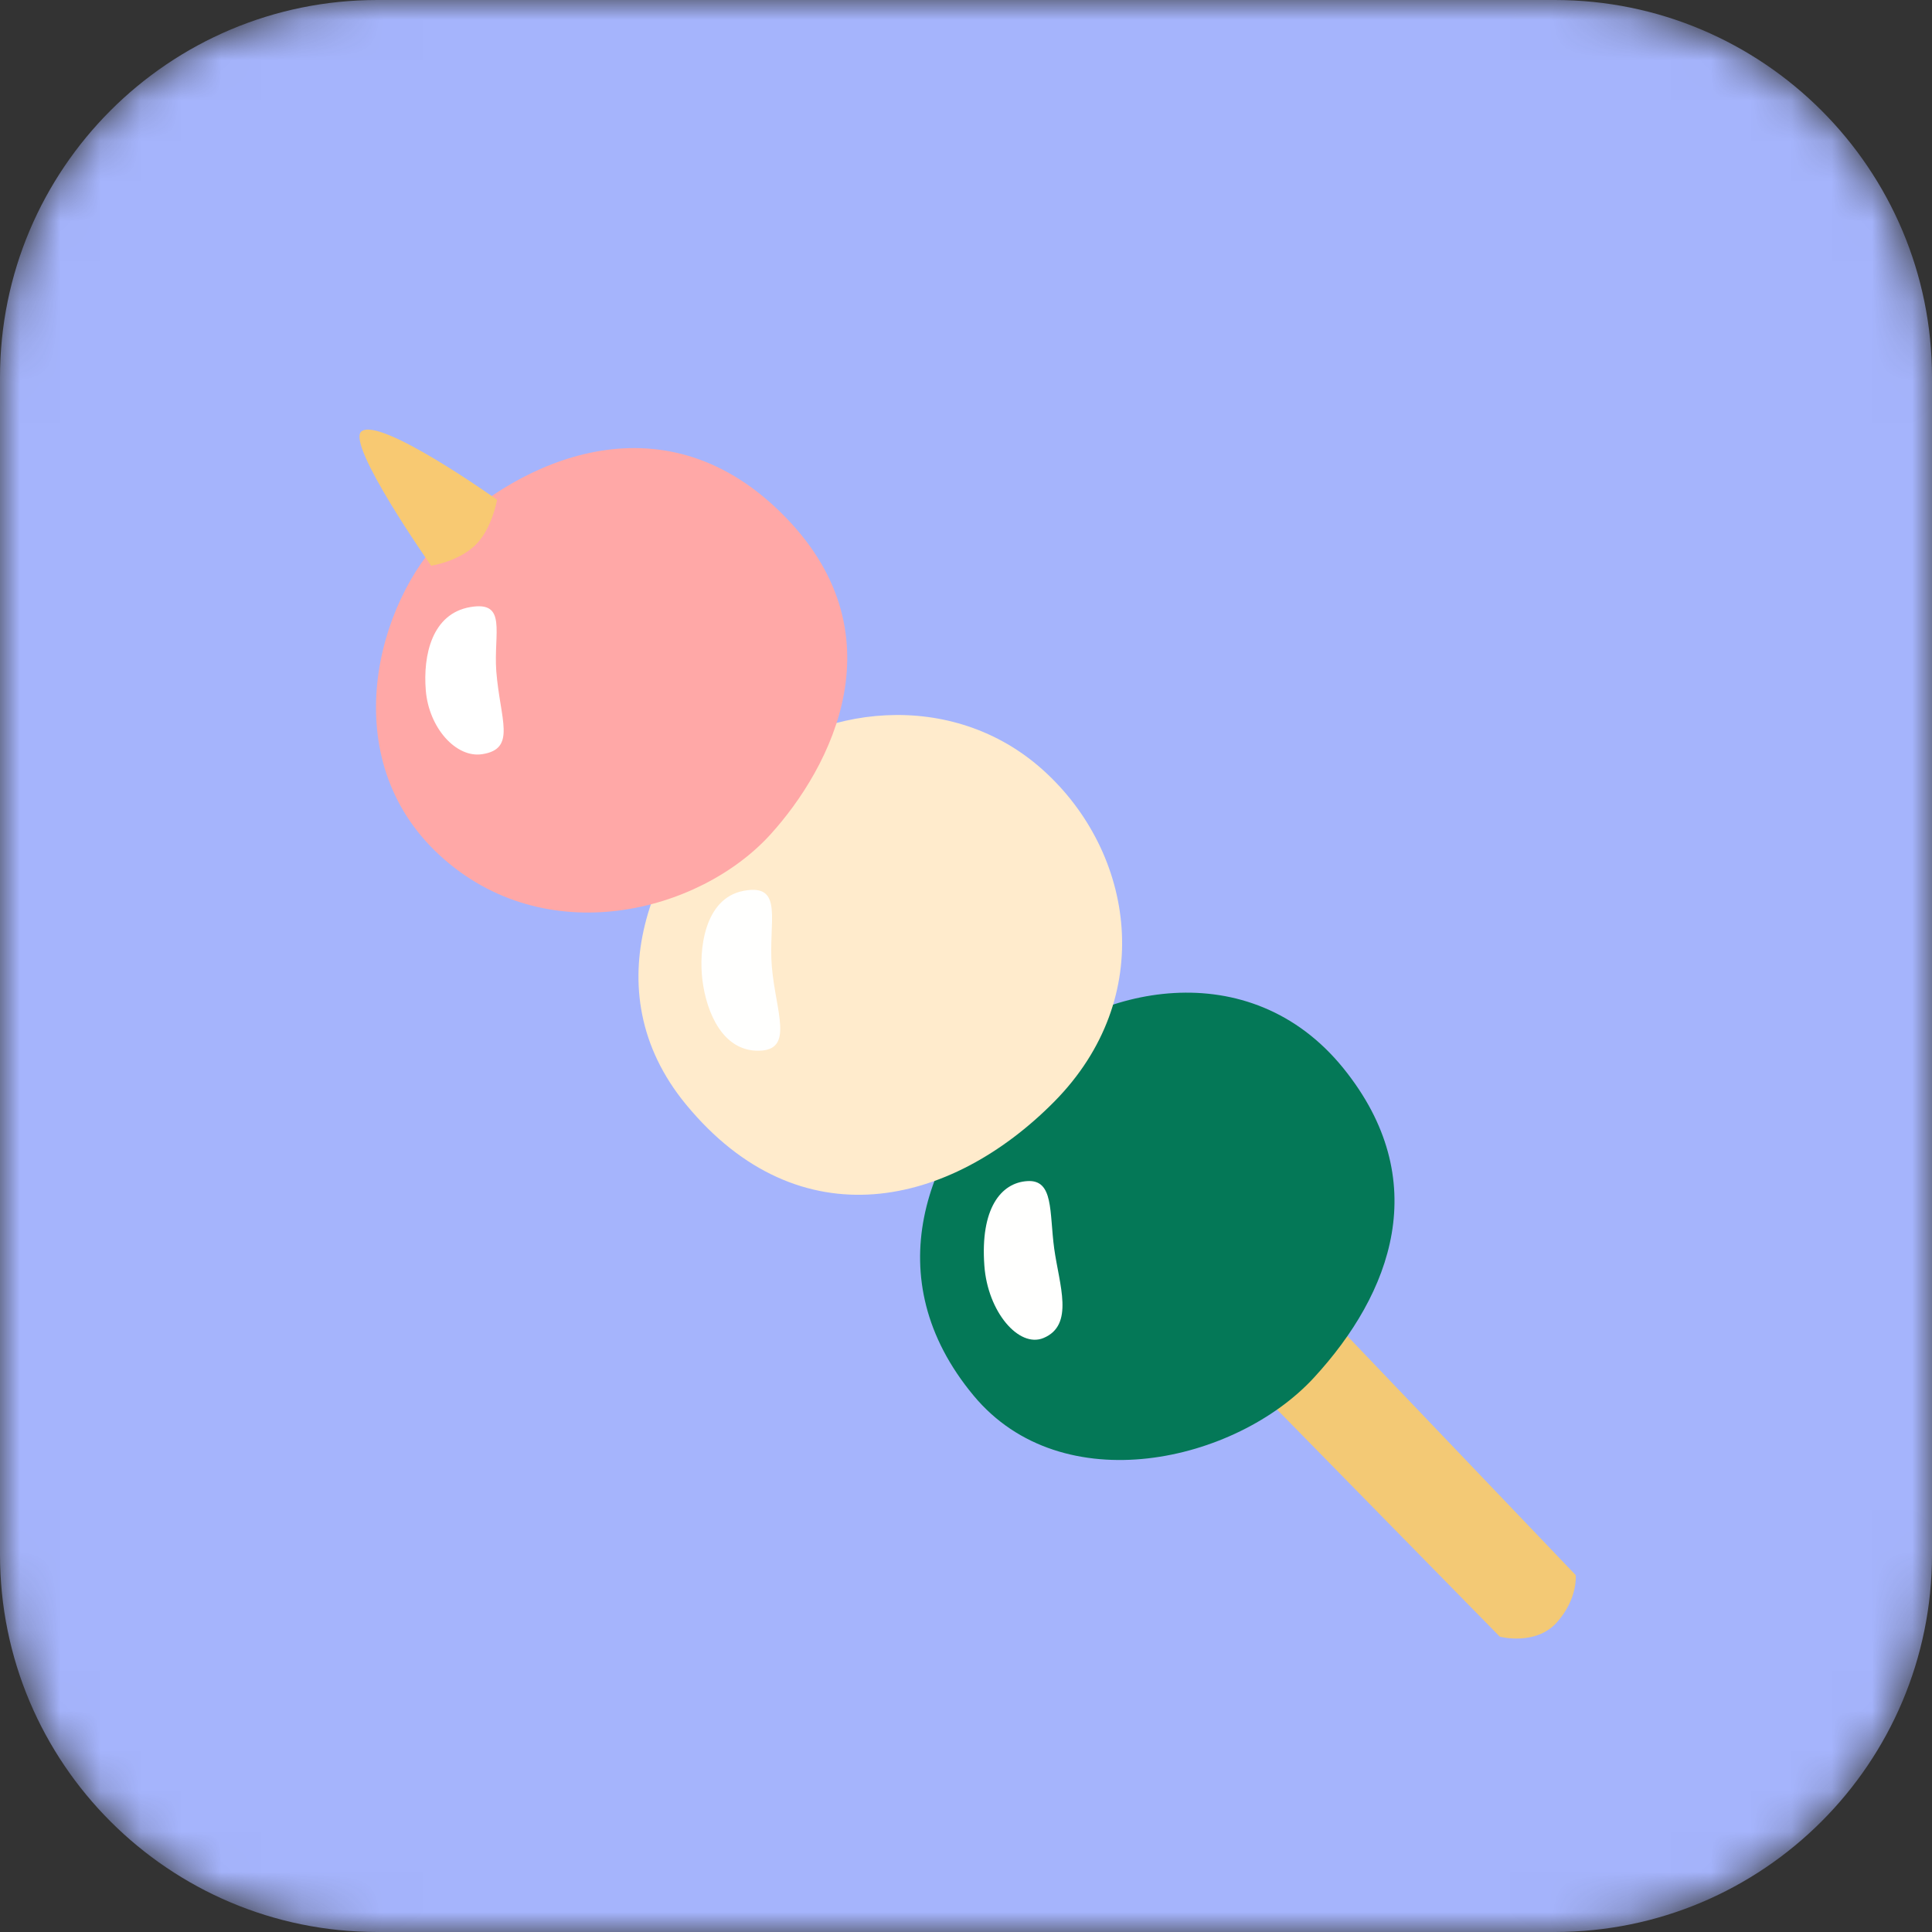
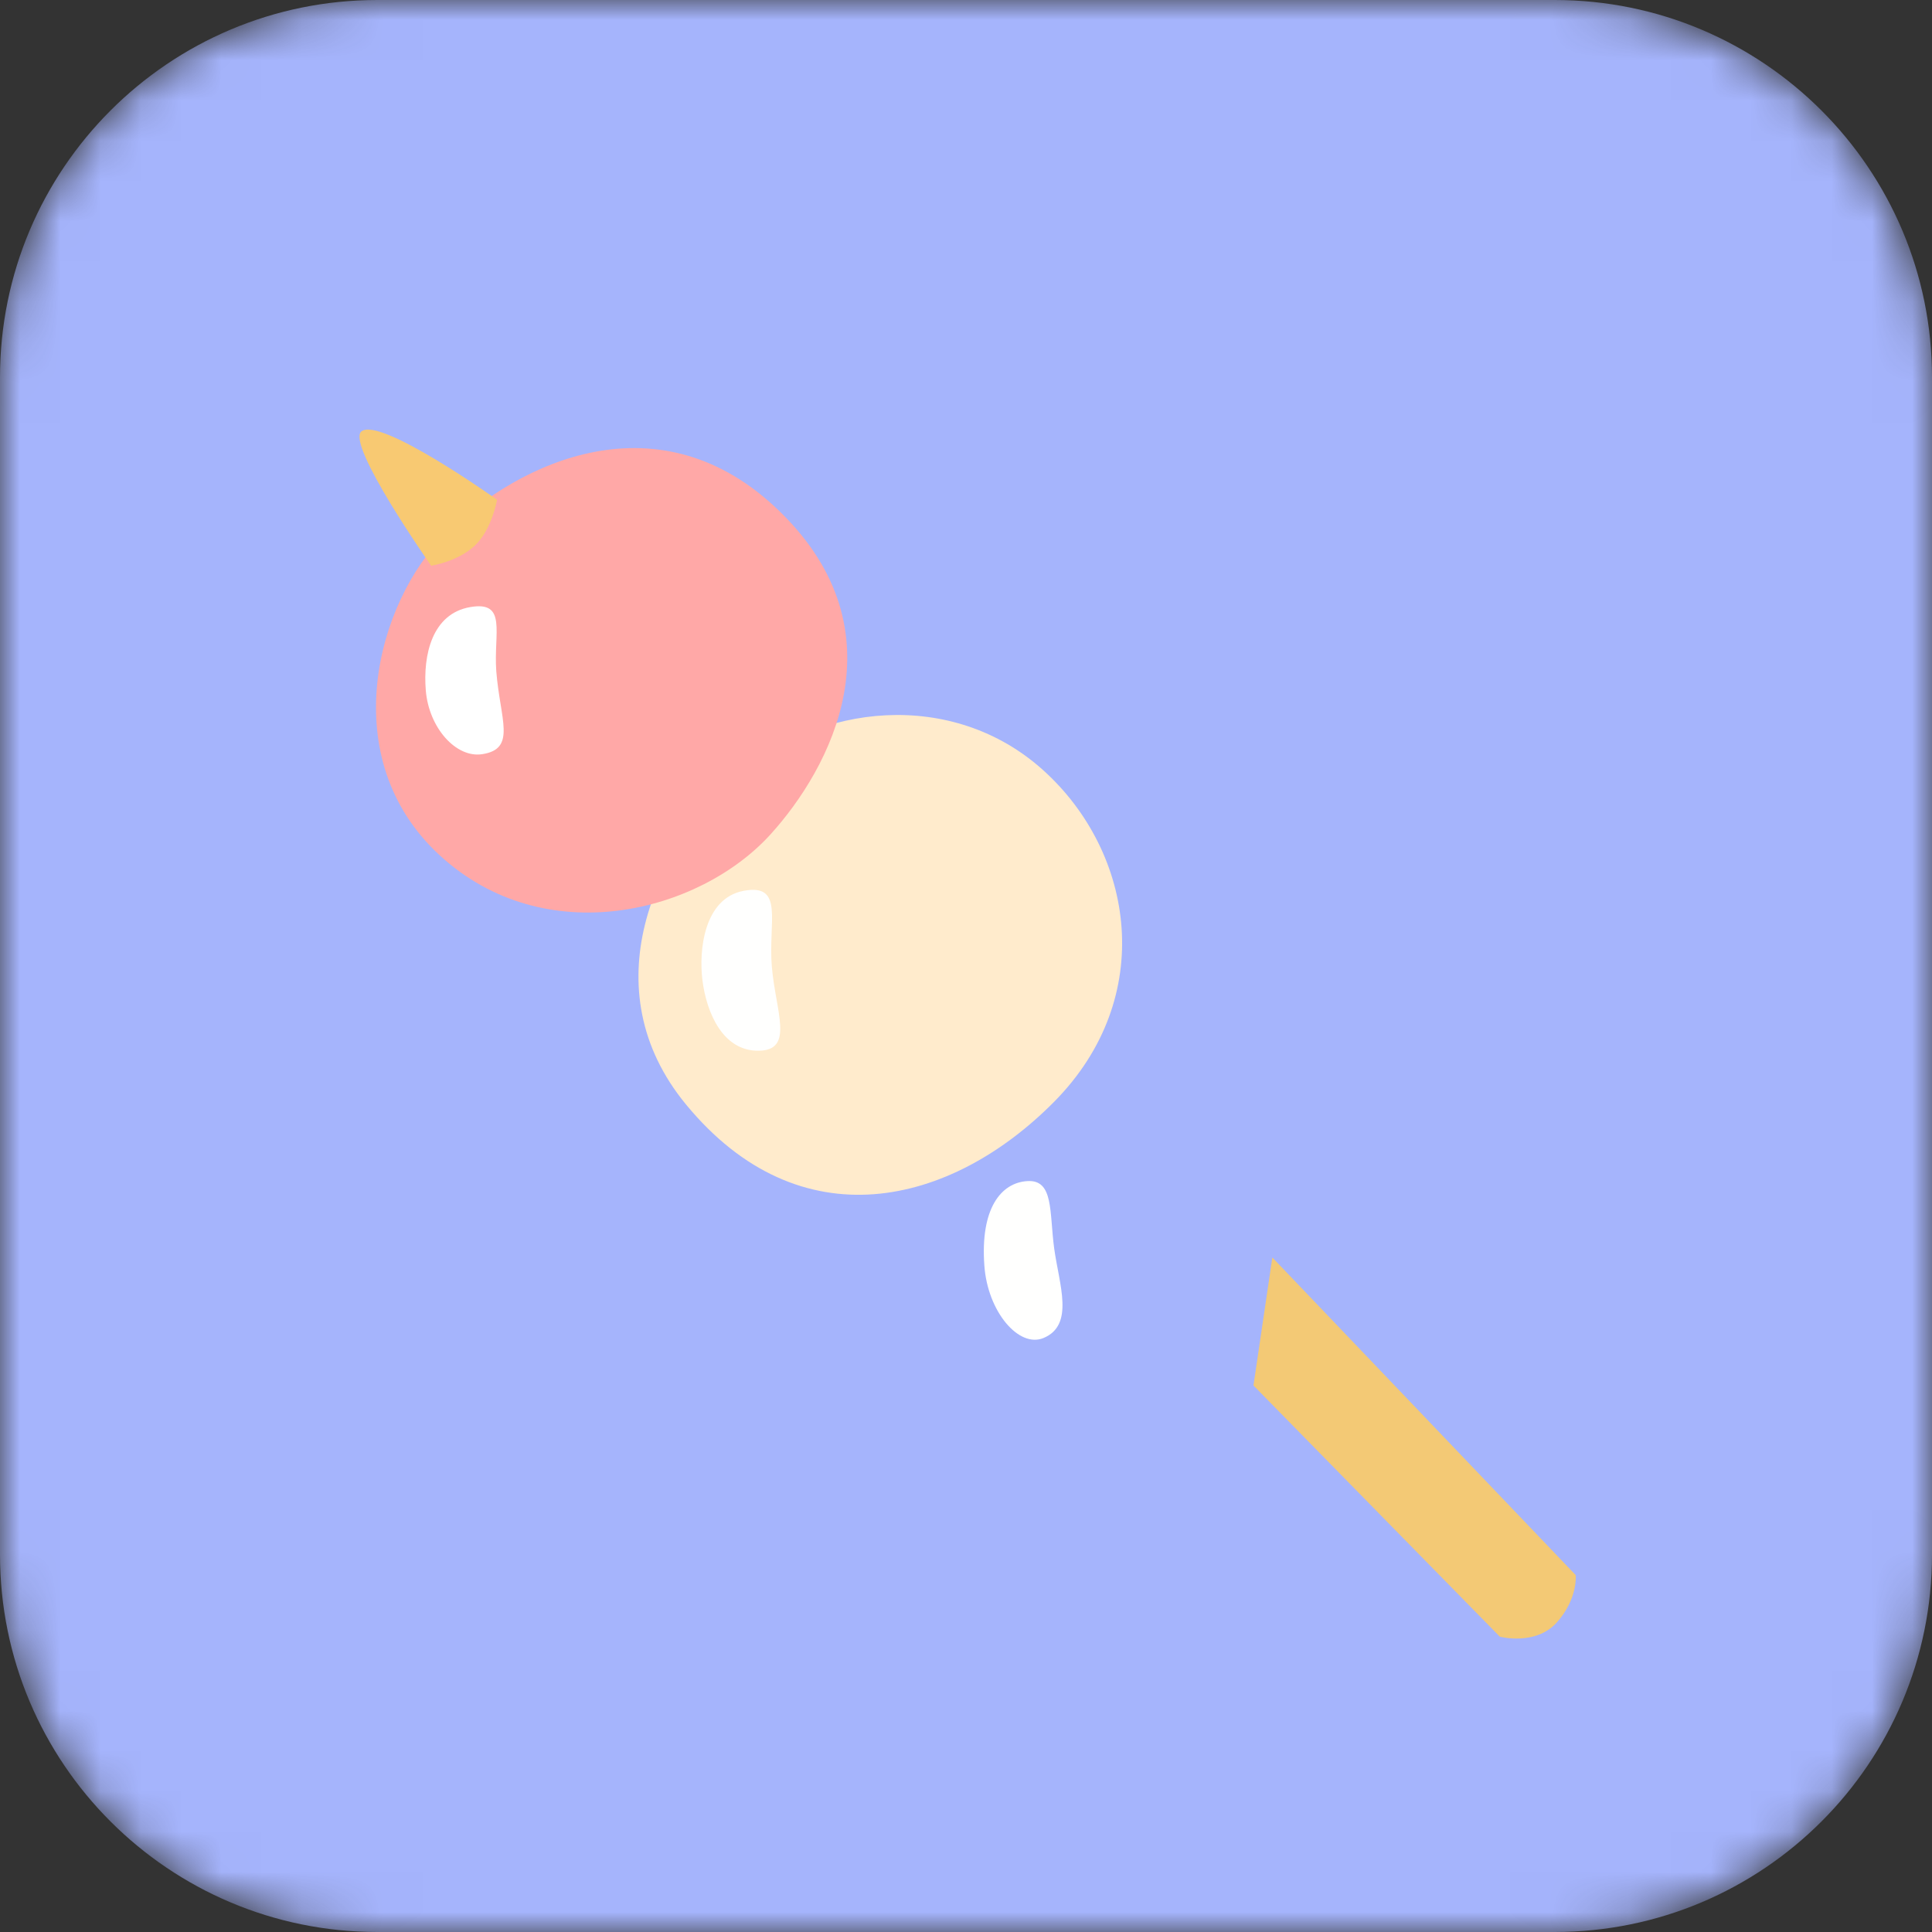
<svg xmlns="http://www.w3.org/2000/svg" width="48" height="48" viewBox="0 0 48 48" fill="none">
  <rect x="0" y="0" width="48" height="48" fill="#333333" stroke="none" />
  <g clip-path="url(#clip0_1068_11013)">
    <mask id="mask0_1068_11013" style="mask-type:alpha" maskUnits="userSpaceOnUse" x="0" y="0" width="48" height="48">
      <path d="M38.625 0H9.375C4.197 0 0 4.197 0 9.375V38.625C0 43.803 4.197 48 9.375 48H38.625C43.803 48 48 43.803 48 38.625V9.375C48 4.197 43.803 0 38.625 0Z" fill="white" />
    </mask>
    <g mask="url(#mask0_1068_11013)">
      <path d="M38.625 0H9.375C4.197 0 0 4.197 0 9.375V38.625C0 43.803 4.197 48 9.375 48H38.625C43.803 48 48 43.803 48 38.625V9.375C48 4.197 43.803 0 38.625 0Z" fill="#A5B4FC" />
    </g>
    <path d="M31.142 34.422L37.263 40.663C37.263 40.663 38.147 40.898 38.677 40.311C39.206 39.721 39.149 39.134 39.149 39.134L31.611 31.242L31.142 34.422Z" fill="#F3C975" />
-     <path d="M25.217 26.403C22.994 28.543 21.76 31.75 24.188 34.672C26.393 37.327 30.709 36.328 32.642 34.23C34.575 32.132 35.626 29.323 33.374 26.538C31.044 23.663 27.212 24.48 25.217 26.403Z" fill="#047857" />
    <path d="M25.924 33.243C26.701 32.921 26.316 31.922 26.191 31.018C26.069 30.114 26.184 29.302 25.524 29.344C24.865 29.384 24.353 30.031 24.456 31.442C24.538 32.594 25.315 33.495 25.924 33.243Z" fill="#FFFFFE" />
    <path d="M18.281 19.307C16.273 21.13 14.679 24.564 17.04 27.436C19.874 30.883 23.625 29.966 26.191 27.372C28.756 24.777 28.179 21.178 25.923 19.14C23.668 17.102 20.304 17.471 18.281 19.307Z" fill="#FFEBCC" />
    <path d="M18.476 22.132C17.504 22.314 17.352 23.583 17.454 24.37C17.556 25.157 17.956 26.116 18.848 26.105C19.739 26.096 19.275 25.146 19.177 24.027C19.08 22.909 19.495 21.94 18.476 22.132Z" fill="#FFFFFE" />
    <path d="M19.145 20.728C20.629 19.09 22.447 15.706 19.38 12.714C16.403 9.806 12.896 11.467 11.083 13.251C9.352 14.949 8.303 18.843 10.928 21.253C13.553 23.663 17.382 22.674 19.145 20.728Z" fill="#FFA8A7" />
    <path d="M11.683 15.083C10.736 15.245 10.506 16.272 10.579 17.156C10.656 18.083 11.331 18.839 11.982 18.737C12.839 18.605 12.425 17.88 12.33 16.676C12.26 15.722 12.609 14.923 11.683 15.083Z" fill="white" />
    <path d="M8.98 10.718C8.588 11.032 10.711 14.054 10.711 14.054C10.711 14.054 11.36 13.962 11.792 13.56C12.224 13.158 12.349 12.416 12.349 12.416C12.349 12.416 9.445 10.345 8.98 10.718Z" fill="#F8C972" />
  </g>
  <defs>
    <clipPath id="clip0_1068_11013">
      <rect width="48" height="48" fill="white" />
    </clipPath>
  </defs>
</svg>